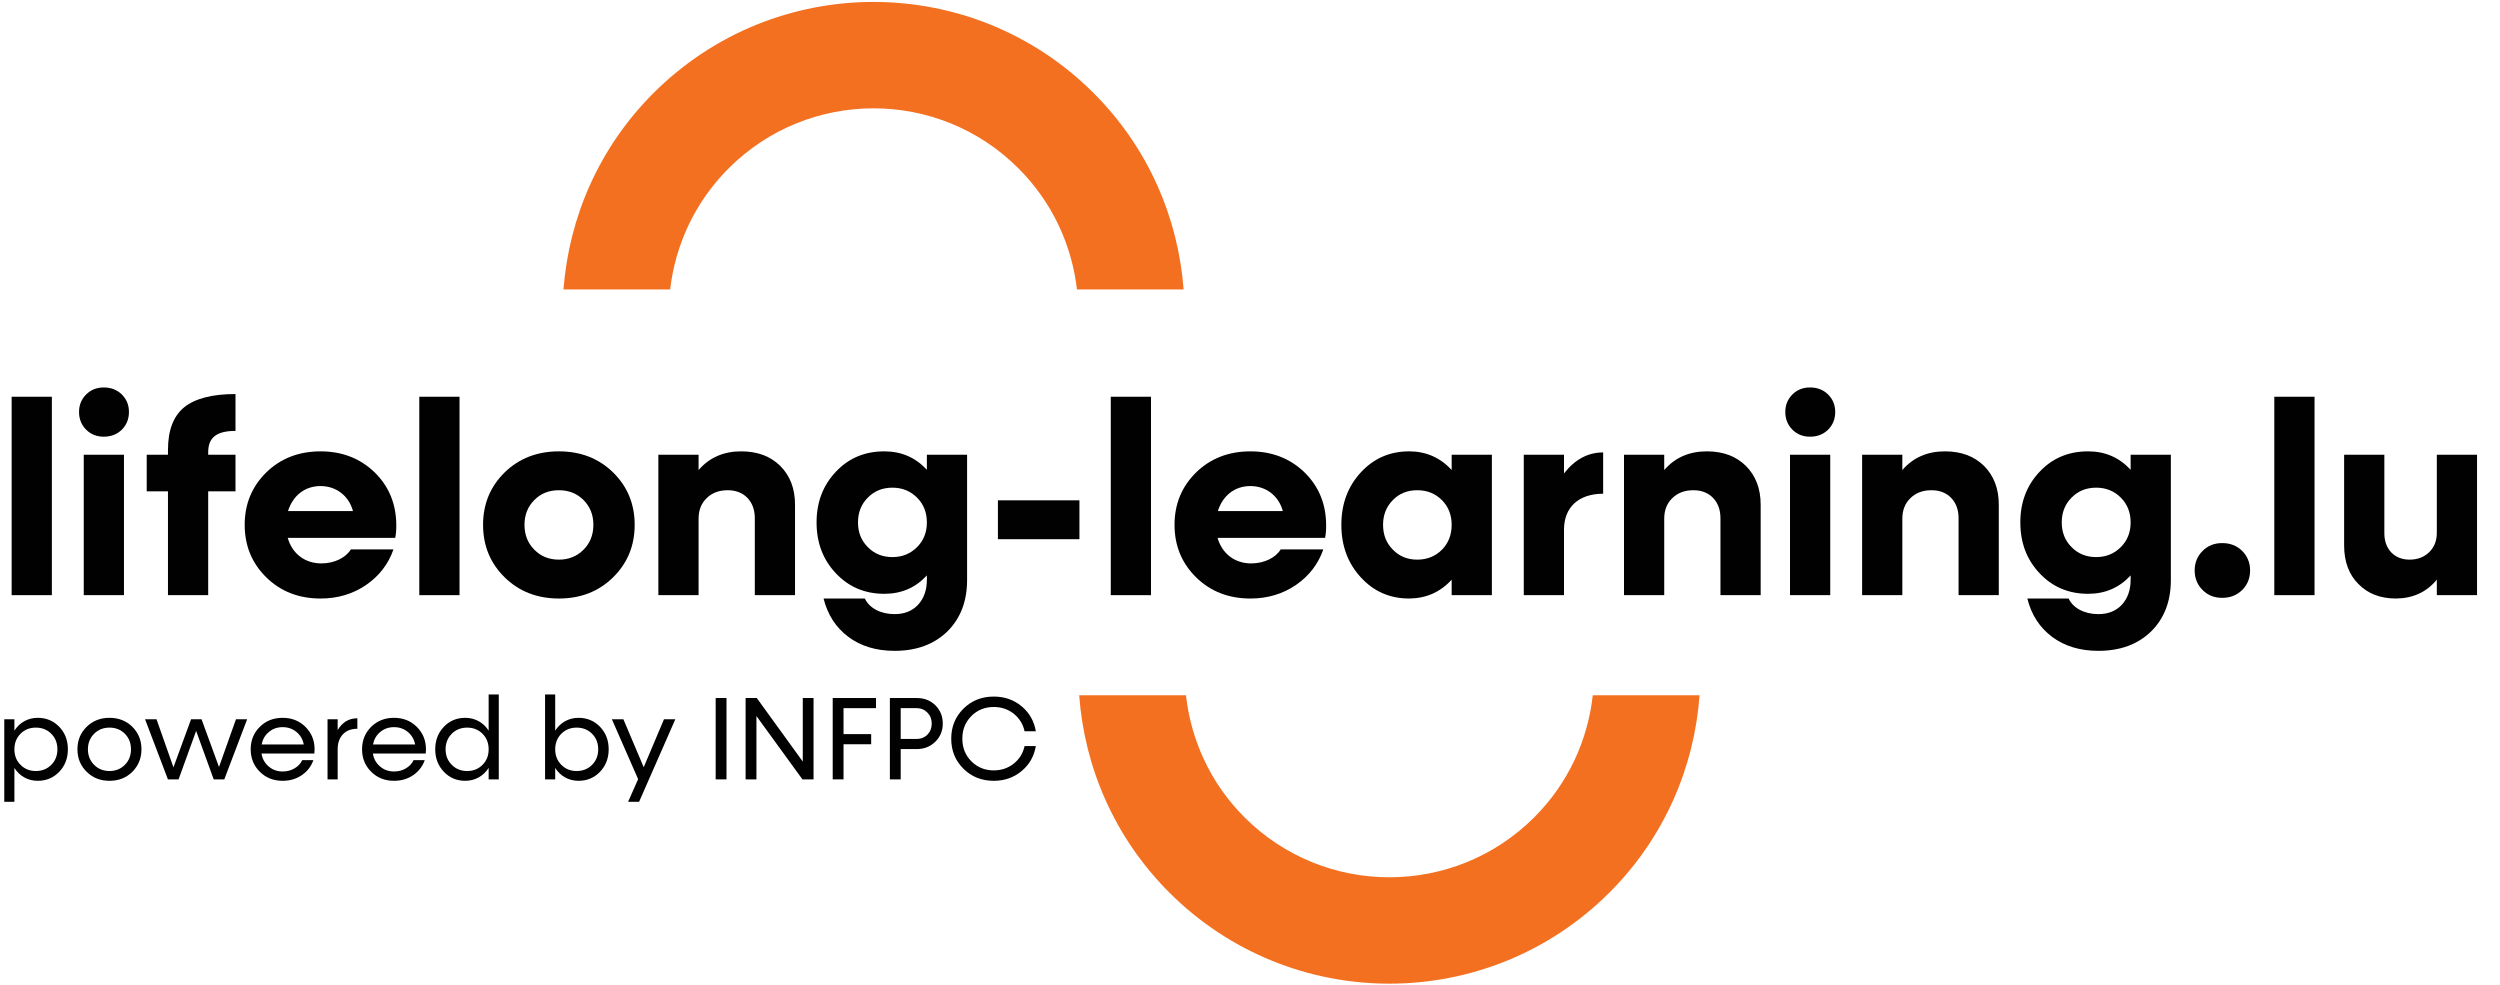
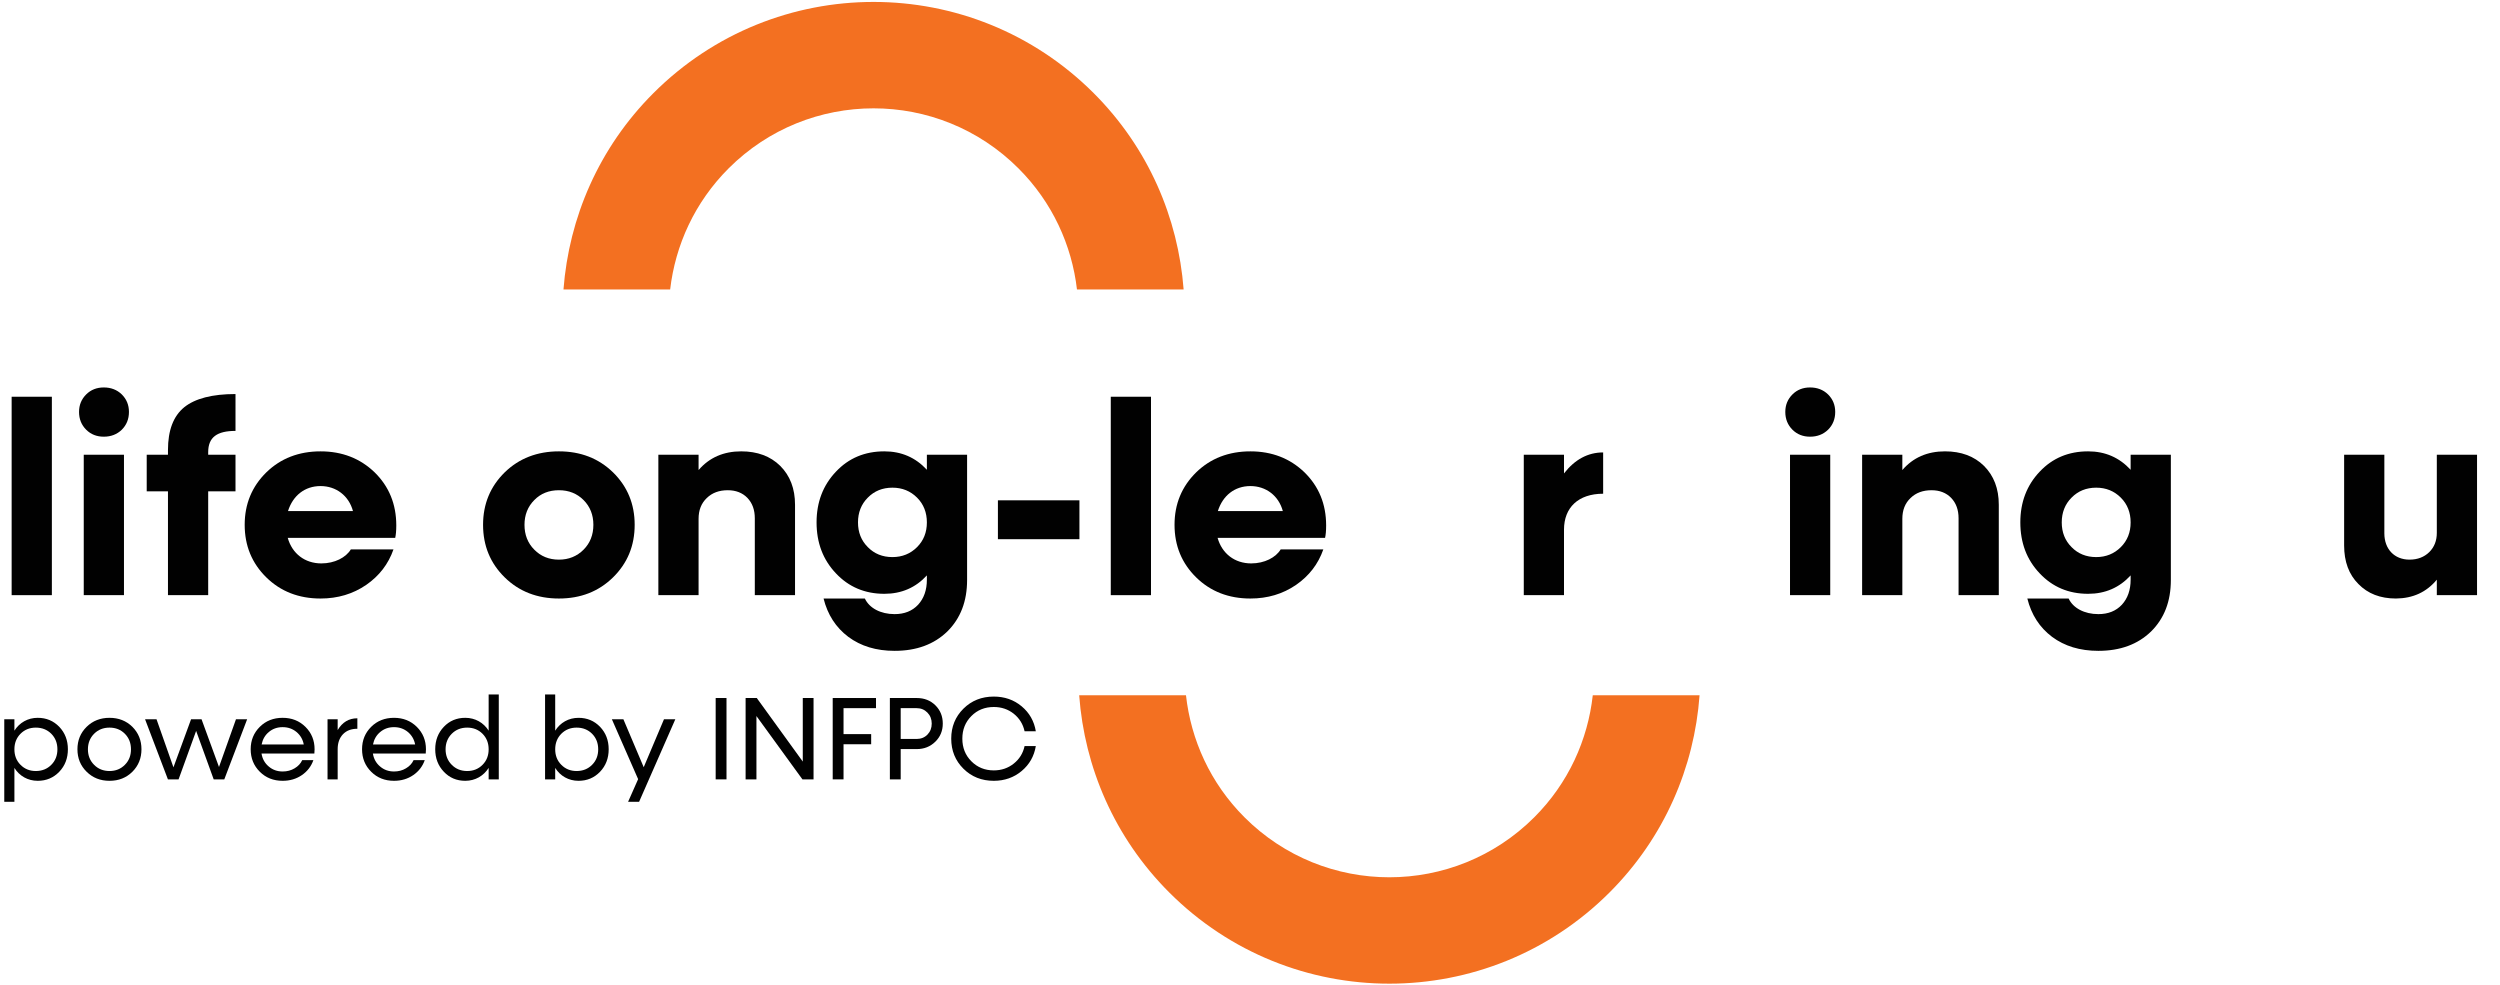
<svg xmlns="http://www.w3.org/2000/svg" version="1.1" id="Layer_1" x="0px" y="0px" width="1548.01px" height="609.947px" viewBox="0 0 1548.01 609.947" enable-background="new 0 0 1548.01 609.947" xml:space="preserve">
  <g>
    <g>
      <path fill="#010101" d="M7.209,368.522V245.661h24.905v122.861H7.209L7.209,368.522z" />
      <path fill="#010101" d="M53.357,266.07c-2.916-2.916-4.414-6.582-4.414-10.996c0-4.332,1.499-7.913,4.414-10.829    s6.58-4.331,10.912-4.331c4.415,0,8.163,1.415,11.162,4.331c2.916,2.916,4.415,6.497,4.415,10.829c0,4.414-1.5,8.08-4.415,10.996    c-2.999,2.914-6.746,4.332-11.162,4.332C59.937,270.401,56.273,268.983,53.357,266.07z M51.858,368.522v-86.96h24.906v86.96    H51.858z" />
      <path fill="#010101" d="M145.819,266.819c-11.329,0-16.909,3.831-16.909,13.161v1.583h16.909v22.656H128.91v64.304h-24.906    v-64.304H90.843v-22.656h13.162v-2.916c0-12.16,3.332-20.99,10.079-26.488c6.747-5.414,17.325-8.163,31.736-8.163V266.819z" />
      <path fill="#010101" d="M244.718,333.039h-66.554c2.749,9.746,10.579,15.825,20.824,15.825c8.247,0,15.243-3.664,18.242-8.661    h26.405c-3.165,9.078-8.829,16.407-16.908,21.988c-8.164,5.582-17.576,8.414-28.238,8.414c-13.411,0-24.656-4.332-33.568-13.077    c-8.912-8.746-13.41-19.575-13.41-32.568c0-12.911,4.498-23.741,13.41-32.486c8.912-8.663,20.157-12.994,33.568-12.994    c13.327,0,24.489,4.331,33.484,12.994c8.912,8.746,13.41,19.658,13.41,32.903C245.384,328.625,245.134,331.207,244.718,333.039z     M178.33,316.463h40.232c-2.582-9.578-10.495-15.493-20.074-15.493C188.742,300.97,181.329,306.885,178.33,316.463z" />
-       <path fill="#010101" d="M259.632,368.522V245.661h24.906v122.861H259.632L259.632,368.522z" />
      <path fill="#010101" d="M346.097,370.606c-13.411,0-24.657-4.332-33.57-13.078c-8.912-8.745-13.41-19.575-13.41-32.567    c0-12.91,4.498-23.741,13.41-32.487c8.913-8.663,20.159-12.994,33.57-12.994c13.409,0,24.571,4.331,33.483,12.994    c8.913,8.747,13.411,19.577,13.411,32.487c0,12.993-4.498,23.822-13.411,32.567C370.669,366.274,359.507,370.606,346.097,370.606z     M346.097,346.534c6.08,0,11.16-2.083,15.242-6.165c4.081-4.081,6.08-9.244,6.08-15.409c0-6.081-2-11.245-6.08-15.327    c-4.083-4.081-9.163-6.08-15.242-6.08c-6.165,0-11.245,1.999-15.245,6.08c-4.081,4.082-6.08,9.246-6.08,15.327    c0,6.163,1.999,11.326,6.08,15.409C334.852,344.451,339.932,346.534,346.097,346.534z" />
      <path fill="#010101" d="M483.124,288.475c6.081,6.081,9.162,14.077,9.162,24.074v55.973h-24.905v-47.562    c0-5.248-1.499-9.413-4.582-12.66c-3.083-3.165-7.164-4.749-12.161-4.749c-5.332,0-9.663,1.582-12.994,4.831    c-3.415,3.248-5.081,7.497-5.081,12.91v47.229h-24.906v-86.96h24.906v9.496c6.664-7.747,15.493-11.578,26.404-11.578    C468.964,279.479,477.043,282.479,483.124,288.475z" />
      <path fill="#010101" d="M573.923,281.562h24.905v77.548c0,13.244-4.083,23.823-12.245,31.902    c-8.247,7.997-19.075,11.994-32.652,11.994c-11.411,0-20.907-2.915-28.653-8.662c-7.747-5.83-12.827-13.744-15.327-23.739h25.572    c2.749,5.913,9.747,9.662,18.409,9.662c6.081,0,10.911-1.916,14.577-5.831c3.582-3.915,5.416-9.078,5.416-15.493v-2.664    c-6.914,7.578-15.744,11.41-26.323,11.41c-12.078,0-22.072-4.248-29.985-12.66c-7.997-8.413-11.996-18.91-11.996-31.569    c0-12.496,3.999-22.989,11.996-31.403c7.913-8.413,17.908-12.577,29.985-12.577c10.579,0,19.325,3.831,26.323,11.412V281.562z     M552.598,344.951c6.081,0,11.162-2.084,15.243-6.165c4.082-4.08,6.082-9.161,6.082-15.326c0-6.08-2-11.244-6.082-15.325    c-4.081-4.082-9.162-6.165-15.243-6.165c-6.164,0-11.245,2.083-15.243,6.165c-4.083,4.081-6.081,9.245-6.081,15.325    c0,6.165,1.998,11.246,6.081,15.326C541.352,342.867,546.434,344.951,552.598,344.951z" />
      <path fill="#010101" d="M617.909,333.871v-24.072h50.478v24.072H617.909z" />
      <path fill="#010101" d="M687.798,368.522V245.661h24.905v122.861H687.798L687.798,368.522z" />
      <path fill="#010101" d="M820.49,333.039h-66.554c2.749,9.746,10.579,15.825,20.824,15.825c8.245,0,15.243-3.664,18.241-8.661    h26.404c-3.163,9.078-8.829,16.407-16.909,21.988c-8.162,5.582-17.575,8.414-28.237,8.414c-13.412,0-24.655-4.332-33.568-13.077    c-8.913-8.746-13.41-19.575-13.41-32.568c0-12.911,4.498-23.741,13.41-32.486c8.912-8.663,20.157-12.994,33.568-12.994    c13.328,0,24.488,4.331,33.485,12.994c8.911,8.746,13.41,19.658,13.41,32.903C821.156,328.625,820.907,331.207,820.49,333.039z     M754.104,316.463h40.231c-2.583-9.578-10.494-15.493-20.074-15.493C764.516,300.97,757.102,306.885,754.104,316.463z" />
-       <path fill="#010101" d="M898.876,281.562h24.905v86.96h-24.905v-9.579c-7.08,7.747-15.824,11.578-26.321,11.662    c-11.911,0-21.905-4.332-29.903-13.077c-8.078-8.746-12.076-19.575-12.076-32.568c0-12.911,3.998-23.741,12.076-32.486    c7.998-8.663,17.992-12.994,29.903-12.994c10.412,0,19.241,3.831,26.321,11.577V281.562z M892.882,340.369    c3.998-4.081,5.994-9.244,5.994-15.409c0-6.081-1.996-11.245-6.079-15.327c-4.082-4.081-9.163-6.08-15.244-6.08    s-11.077,1.999-15.076,6.08c-4.082,4.082-6.083,9.246-6.083,15.327c0,6.163,2,11.326,6.083,15.409    c3.999,4.082,8.995,6.165,15.076,6.165C883.718,346.534,888.798,344.451,892.882,340.369z" />
      <path fill="#010101" d="M968.435,293.14c6.747-8.663,14.825-12.994,24.24-12.994v25.572c-15.411,0-24.24,8.581-24.24,22.241    v40.563h-24.904v-86.96h24.904V293.14z" />
-       <path fill="#010101" d="M1081.053,288.475c6.082,6.081,9.163,14.077,9.163,24.074v55.973h-24.903v-47.562    c0-5.248-1.5-9.413-4.582-12.66c-3.083-3.165-7.164-4.749-12.164-4.749c-5.33,0-9.66,1.582-12.992,4.831    c-3.414,3.248-5.081,7.497-5.081,12.91v47.229h-24.906v-86.96h24.906v9.496c6.663-7.747,15.492-11.578,26.404-11.578    C1066.894,279.479,1074.974,282.479,1081.053,288.475z" />
      <path fill="#010101" d="M1109.882,266.07c-2.916-2.916-4.416-6.582-4.416-10.996c0-4.332,1.5-7.913,4.416-10.829    c2.915-2.916,6.579-4.331,10.91-4.331c4.414,0,8.164,1.415,11.162,4.331c2.916,2.916,4.414,6.497,4.414,10.829    c0,4.414-1.498,8.08-4.414,10.996c-2.999,2.914-6.747,4.332-11.162,4.332C1116.461,270.401,1112.798,268.983,1109.882,266.07z     M1108.383,368.522v-86.96h24.905v86.96H1108.383z" />
      <path fill="#010101" d="M1228.498,288.475c6.079,6.081,9.163,14.077,9.163,24.074v55.973h-24.906v-47.562    c0-5.248-1.5-9.413-4.582-12.66c-3.081-3.165-7.163-4.749-12.16-4.749c-5.331,0-9.664,1.582-12.995,4.831    c-3.415,3.248-5.082,7.497-5.082,12.91v47.229h-24.904v-86.96h24.904v9.496c6.663-7.747,15.493-11.578,26.404-11.578    C1214.338,279.479,1222.417,282.479,1228.498,288.475z" />
      <path fill="#010101" d="M1319.296,281.562h24.905v77.548c0,13.244-4.081,23.823-12.245,31.902    c-8.245,7.997-19.074,11.994-32.651,11.994c-11.411,0-20.907-2.915-28.653-8.662c-7.747-5.83-12.827-13.744-15.327-23.739h25.572    c2.75,5.913,9.746,9.662,18.408,9.662c6.08,0,10.912-1.916,14.578-5.831c3.579-3.915,5.413-9.078,5.413-15.493v-2.664    c-6.914,7.578-15.744,11.41-26.321,11.41c-12.078,0-22.072-4.248-29.987-12.66c-7.996-8.413-11.993-18.91-11.993-31.569    c0-12.496,3.997-22.989,11.993-31.403c7.915-8.413,17.909-12.577,29.987-12.577c10.577,0,19.324,3.831,26.321,11.412V281.562    L1319.296,281.562z M1297.97,344.951c6.082,0,11.161-2.084,15.243-6.165c4.084-4.08,6.082-9.161,6.082-15.326    c0-6.08-1.998-11.244-6.082-15.325c-4.08-4.082-9.161-6.165-15.243-6.165c-6.162,0-11.244,2.083-15.242,6.165    c-4.082,4.081-6.082,9.245-6.082,15.325c0,6.165,1.999,11.246,6.082,15.326C1286.727,342.867,1291.808,344.951,1297.97,344.951z" />
-       <path fill="#010101" d="M1376.024,370.188c-4.914,0-8.911-1.582-12.16-4.829c-3.248-3.25-4.915-7.247-4.915-12.164    c0-4.747,1.666-8.828,4.915-12.077c3.247-3.249,7.246-4.832,12.16-4.832c4.916,0,8.996,1.583,12.329,4.832    c3.247,3.249,4.915,7.331,4.915,12.077c0,4.917-1.667,8.913-4.915,12.164C1385.02,368.606,1380.94,370.188,1376.024,370.188z" />
-       <path fill="#010101" d="M1408.264,368.522V245.661h24.906v122.861H1408.264L1408.264,368.522z" />
      <path fill="#010101" d="M1508.887,281.562h24.906v86.96h-24.906v-9.579c-6.415,7.747-14.826,11.578-25.321,11.662    c-9.662,0-17.408-3-23.239-8.996c-5.915-5.915-8.83-13.911-8.83-23.822v-56.226h24.905v48.727c0,9.747,6.247,16.244,15.577,16.244    c4.996,0,9.079-1.582,12.243-4.665c3.084-3.081,4.666-6.997,4.666-11.911L1508.887,281.562L1508.887,281.562z" />
    </g>
    <g>
      <path fill="#010101" d="M36.692,450.04c3.565,3.745,5.347,8.379,5.347,13.905c0,5.562-1.782,10.196-5.347,13.94    c-3.601,3.742-8.022,5.597-13.333,5.597c-6.132,0-11.338-2.995-14.439-7.985v20.962H2.644v-51.088h6.275v7.059    c3.138-4.954,8.307-7.95,14.439-7.95C28.67,444.479,33.091,446.334,36.692,450.04z M31.771,473.57    c2.53-2.53,3.779-5.74,3.779-9.59s-1.249-7.059-3.779-9.625c-2.531-2.532-5.74-3.815-9.591-3.815    c-3.813,0-6.952,1.284-9.483,3.815c-2.532,2.567-3.779,5.775-3.779,9.625s1.247,7.06,3.779,9.59    c2.531,2.568,5.669,3.851,9.483,3.851C26.031,477.421,29.24,476.138,31.771,473.57z" />
      <path fill="#010101" d="M67.808,483.482c-5.668,0-10.374-1.854-14.153-5.597c-3.814-3.744-5.705-8.378-5.705-13.94    c0-5.525,1.89-10.16,5.705-13.905c3.779-3.706,8.485-5.561,14.153-5.561c5.669,0,10.375,1.854,14.154,5.561    c3.743,3.745,5.633,8.379,5.633,13.905c0,5.562-1.89,10.196-5.633,13.94C78.183,481.628,73.477,483.482,67.808,483.482z     M77.327,473.57c2.531-2.53,3.779-5.74,3.779-9.59s-1.248-7.059-3.779-9.625c-2.531-2.532-5.704-3.815-9.519-3.815    c-3.851,0-7.023,1.284-9.554,3.815c-2.531,2.567-3.814,5.775-3.814,9.625s1.283,7.06,3.814,9.59    c2.531,2.568,5.704,3.851,9.554,3.851C71.623,477.421,74.796,476.138,77.327,473.57z" />
      <path fill="#010101" d="M146.115,445.372h6.917l-14.153,37.219h-6.56l-10.874-30.018l-10.873,30.018h-6.595l-14.153-37.219h7.095    l10.482,29.768l10.908-29.768h6.488l10.802,29.553L146.115,445.372z" />
      <path fill="#010101" d="M194.652,466.583h-32.727c0.534,3.315,2.031,5.989,4.456,8.021c2.389,2.068,5.276,3.103,8.627,3.103    c2.781,0,5.241-0.644,7.416-1.961c2.175-1.284,3.743-2.959,4.707-5.063h6.916c-1.355,3.85-3.743,6.951-7.13,9.269    c-3.424,2.354-7.38,3.53-11.908,3.53c-5.668,0-10.375-1.854-14.118-5.597c-3.779-3.744-5.668-8.378-5.668-13.94    c0-5.525,1.889-10.16,5.668-13.905c3.743-3.706,8.449-5.561,14.118-5.561c5.632,0,10.338,1.854,14.117,5.598    c3.779,3.742,5.668,8.378,5.668,13.903C194.795,464.765,194.759,465.62,194.652,466.583z M175.008,450.254    c-3.315,0-6.132,0.999-8.484,2.962c-2.389,1.96-3.886,4.563-4.528,7.77h26.096c-0.606-3.172-2.104-5.739-4.493-7.735    C181.176,451.253,178.323,450.254,175.008,450.254z" />
      <path fill="#010101" d="M209.086,452.074c2.887-4.885,6.952-7.309,12.192-7.309v6.488c-3.814,0-6.773,1.141-8.947,3.423    c-2.175,2.316-3.244,5.385-3.244,9.233v18.681h-6.275v-37.219h6.275L209.086,452.074L209.086,452.074z" />
      <path fill="#010101" d="M263.615,466.583h-32.727c0.534,3.315,2.031,5.989,4.455,8.021c2.389,2.068,5.276,3.103,8.628,3.103    c2.781,0,5.24-0.644,7.416-1.961c2.174-1.284,3.742-2.959,4.705-5.063h6.917c-1.355,3.85-3.743,6.951-7.13,9.269    c-3.423,2.354-7.38,3.53-11.907,3.53c-5.668,0-10.375-1.854-14.118-5.597c-3.779-3.744-5.668-8.378-5.668-13.94    c0-5.525,1.889-10.16,5.668-13.905c3.743-3.706,8.449-5.561,14.118-5.561c5.632,0,10.338,1.854,14.117,5.598    c3.778,3.742,5.668,8.378,5.668,13.903C263.757,464.765,263.721,465.62,263.615,466.583z M243.97,450.254    c-3.316,0-6.132,0.999-8.484,2.962c-2.39,1.96-3.886,4.563-4.528,7.77h26.096c-0.606-3.172-2.104-5.739-4.493-7.735    C250.138,451.253,247.286,450.254,243.97,450.254z" />
      <path fill="#010101" d="M302.574,430.006h6.275v52.585h-6.275v-7.094c-3.137,4.954-8.342,7.984-14.475,7.984    c-5.312,0-9.732-1.854-13.262-5.596c-3.565-3.744-5.347-8.378-5.347-13.94c0-5.525,1.782-10.16,5.347-13.905    c3.529-3.706,7.95-5.561,13.262-5.561c6.132,0,11.337,2.996,14.475,7.95V430.006z M298.796,473.57    c2.531-2.53,3.779-5.74,3.779-9.59s-1.248-7.059-3.779-9.625c-2.531-2.532-5.705-3.815-9.519-3.815    c-3.851,0-7.024,1.284-9.554,3.815c-2.532,2.567-3.814,5.775-3.814,9.625s1.283,7.06,3.814,9.59    c2.531,2.568,5.705,3.851,9.554,3.851C293.091,477.421,296.264,476.138,298.796,473.57z" />
      <path fill="#010101" d="M371.551,450.04c3.565,3.745,5.348,8.379,5.348,13.905c0,5.562-1.783,10.196-5.348,13.94    c-3.601,3.742-8.021,5.597-13.333,5.597c-6.132,0-11.337-2.995-14.438-7.985v7.094h-6.275v-52.585h6.275v22.424    c3.137-4.953,8.306-7.949,14.438-7.949C363.53,444.479,367.95,446.334,371.551,450.04z M366.632,473.57    c2.531-2.53,3.778-5.74,3.778-9.59s-1.248-7.059-3.778-9.625c-2.531-2.532-5.74-3.815-9.591-3.815    c-3.814,0-6.952,1.284-9.482,3.815c-2.531,2.567-3.778,5.775-3.778,9.625s1.248,7.06,3.778,9.59    c2.531,2.568,5.668,3.851,9.482,3.851C360.892,477.421,364.1,476.138,366.632,473.57z" />
      <path fill="#010101" d="M411.14,445.372h7.023L395.74,496.46h-6.811l6.204-14.01l-16.258-37.077h7.131l12.584,29.696    L411.14,445.372z" />
      <path fill="#010101" d="M443.147,482.59v-50.375h6.702v50.375H443.147z" />
      <path fill="#010101" d="M497.085,432.216h6.666v50.375h-6.88l-28.486-39.215v39.215h-6.703v-50.375h6.916l28.486,39.359    L497.085,432.216L497.085,432.216z" />
      <path fill="#010101" d="M542.425,438.491h-20.106v16.078h17.112v6.274h-17.112v21.747h-6.703v-50.375h26.81V438.491z" />
      <path fill="#010101" d="M567.661,432.216c4.635,0,8.486,1.497,11.551,4.528c3.031,3.031,4.563,6.773,4.563,11.301    c0,4.456-1.532,8.2-4.634,11.229c-3.101,3.032-6.917,4.563-11.48,4.563h-9.946v18.753h-6.703v-50.375L567.661,432.216    L567.661,432.216z M567.591,457.564c2.674,0,4.921-0.892,6.703-2.71c1.747-1.818,2.638-4.065,2.638-6.81    c0-2.709-0.891-4.99-2.674-6.809c-1.782-1.819-3.993-2.745-6.667-2.745h-9.875v19.074L567.591,457.564L567.591,457.564z" />
      <path fill="#010101" d="M596.562,475.994c-5.028-4.989-7.559-11.192-7.559-18.608c0-7.38,2.531-13.583,7.559-18.575    c5.026-4.99,11.301-7.487,18.788-7.487c6.667,0,12.442,1.997,17.255,6.026c4.813,4.029,7.736,9.162,8.77,15.437h-6.953    c-0.961-4.421-3.208-8.021-6.702-10.838c-3.528-2.781-7.629-4.17-12.37-4.17c-5.526,0-10.161,1.853-13.868,5.596    c-3.744,3.743-5.598,8.414-5.598,14.01c0,5.598,1.854,10.269,5.598,14.011c3.708,3.743,8.342,5.634,13.868,5.634    c4.742,0,8.842-1.392,12.37-4.208c3.494-2.78,5.741-6.382,6.702-10.838h6.953c-1.034,6.274-3.956,11.408-8.77,15.437    c-4.813,4.029-10.588,6.061-17.255,6.061C607.863,483.482,601.588,480.986,596.562,475.994z" />
    </g>
    <g>
      <path fill="#F37021" d="M414.966,179.231c3.186-27.39,15.168-53.941,36.195-74.971c49.571-49.574,129.918-49.564,179.475,0    c21.032,21.026,33.039,47.572,36.229,74.971h66.041c-3.391-44.296-21.784-87.659-55.685-121.557    c-75.299-75.298-197.334-75.298-272.637,0.009c-33.883,33.879-52.294,77.23-55.676,121.548H414.966z" />
      <path fill="#F37021" d="M950.046,506.047c-49.565,49.564-129.918,49.564-179.47,0.008c-21.17-21.165-33.139-47.949-36.212-75.557    l-66.129,0.009c3.272,44.495,21.74,88.084,55.772,122.115c75.29,75.291,197.317,75.296,272.616,0    c34.034-34.031,52.504-77.602,55.753-122.115h-66.121C983.185,458.093,971.209,484.885,950.046,506.047" />
    </g>
  </g>
</svg>